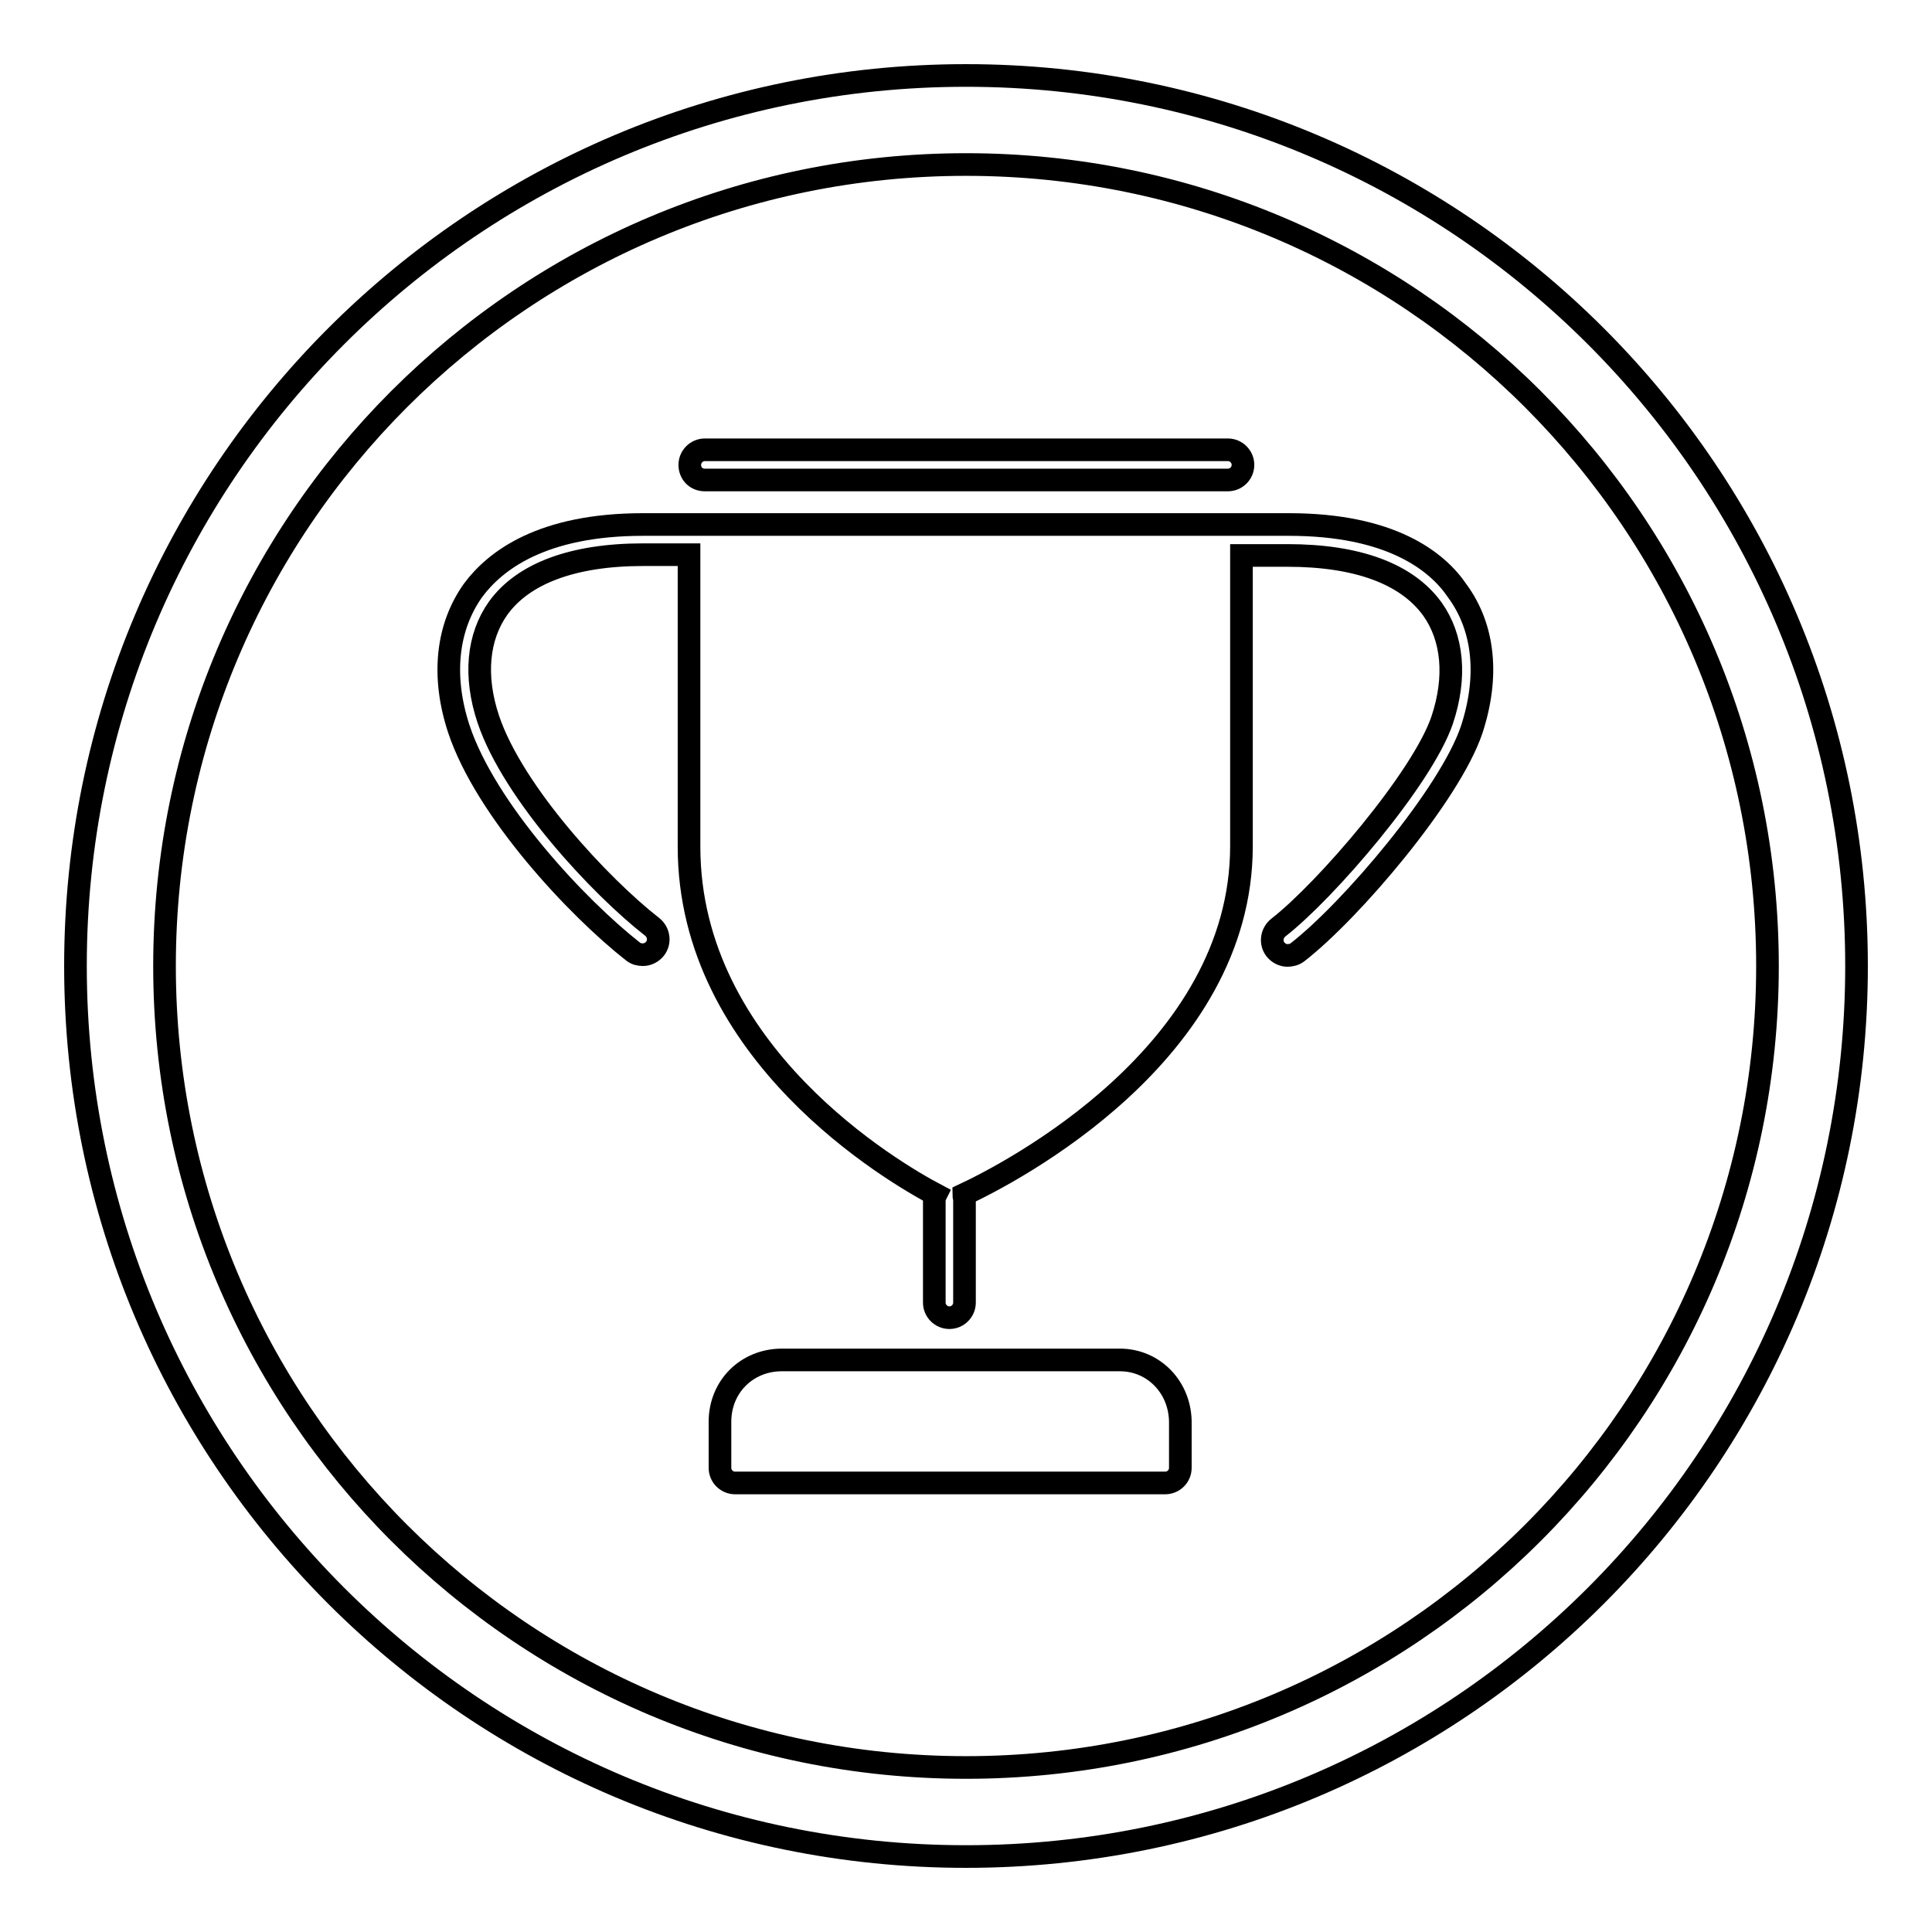
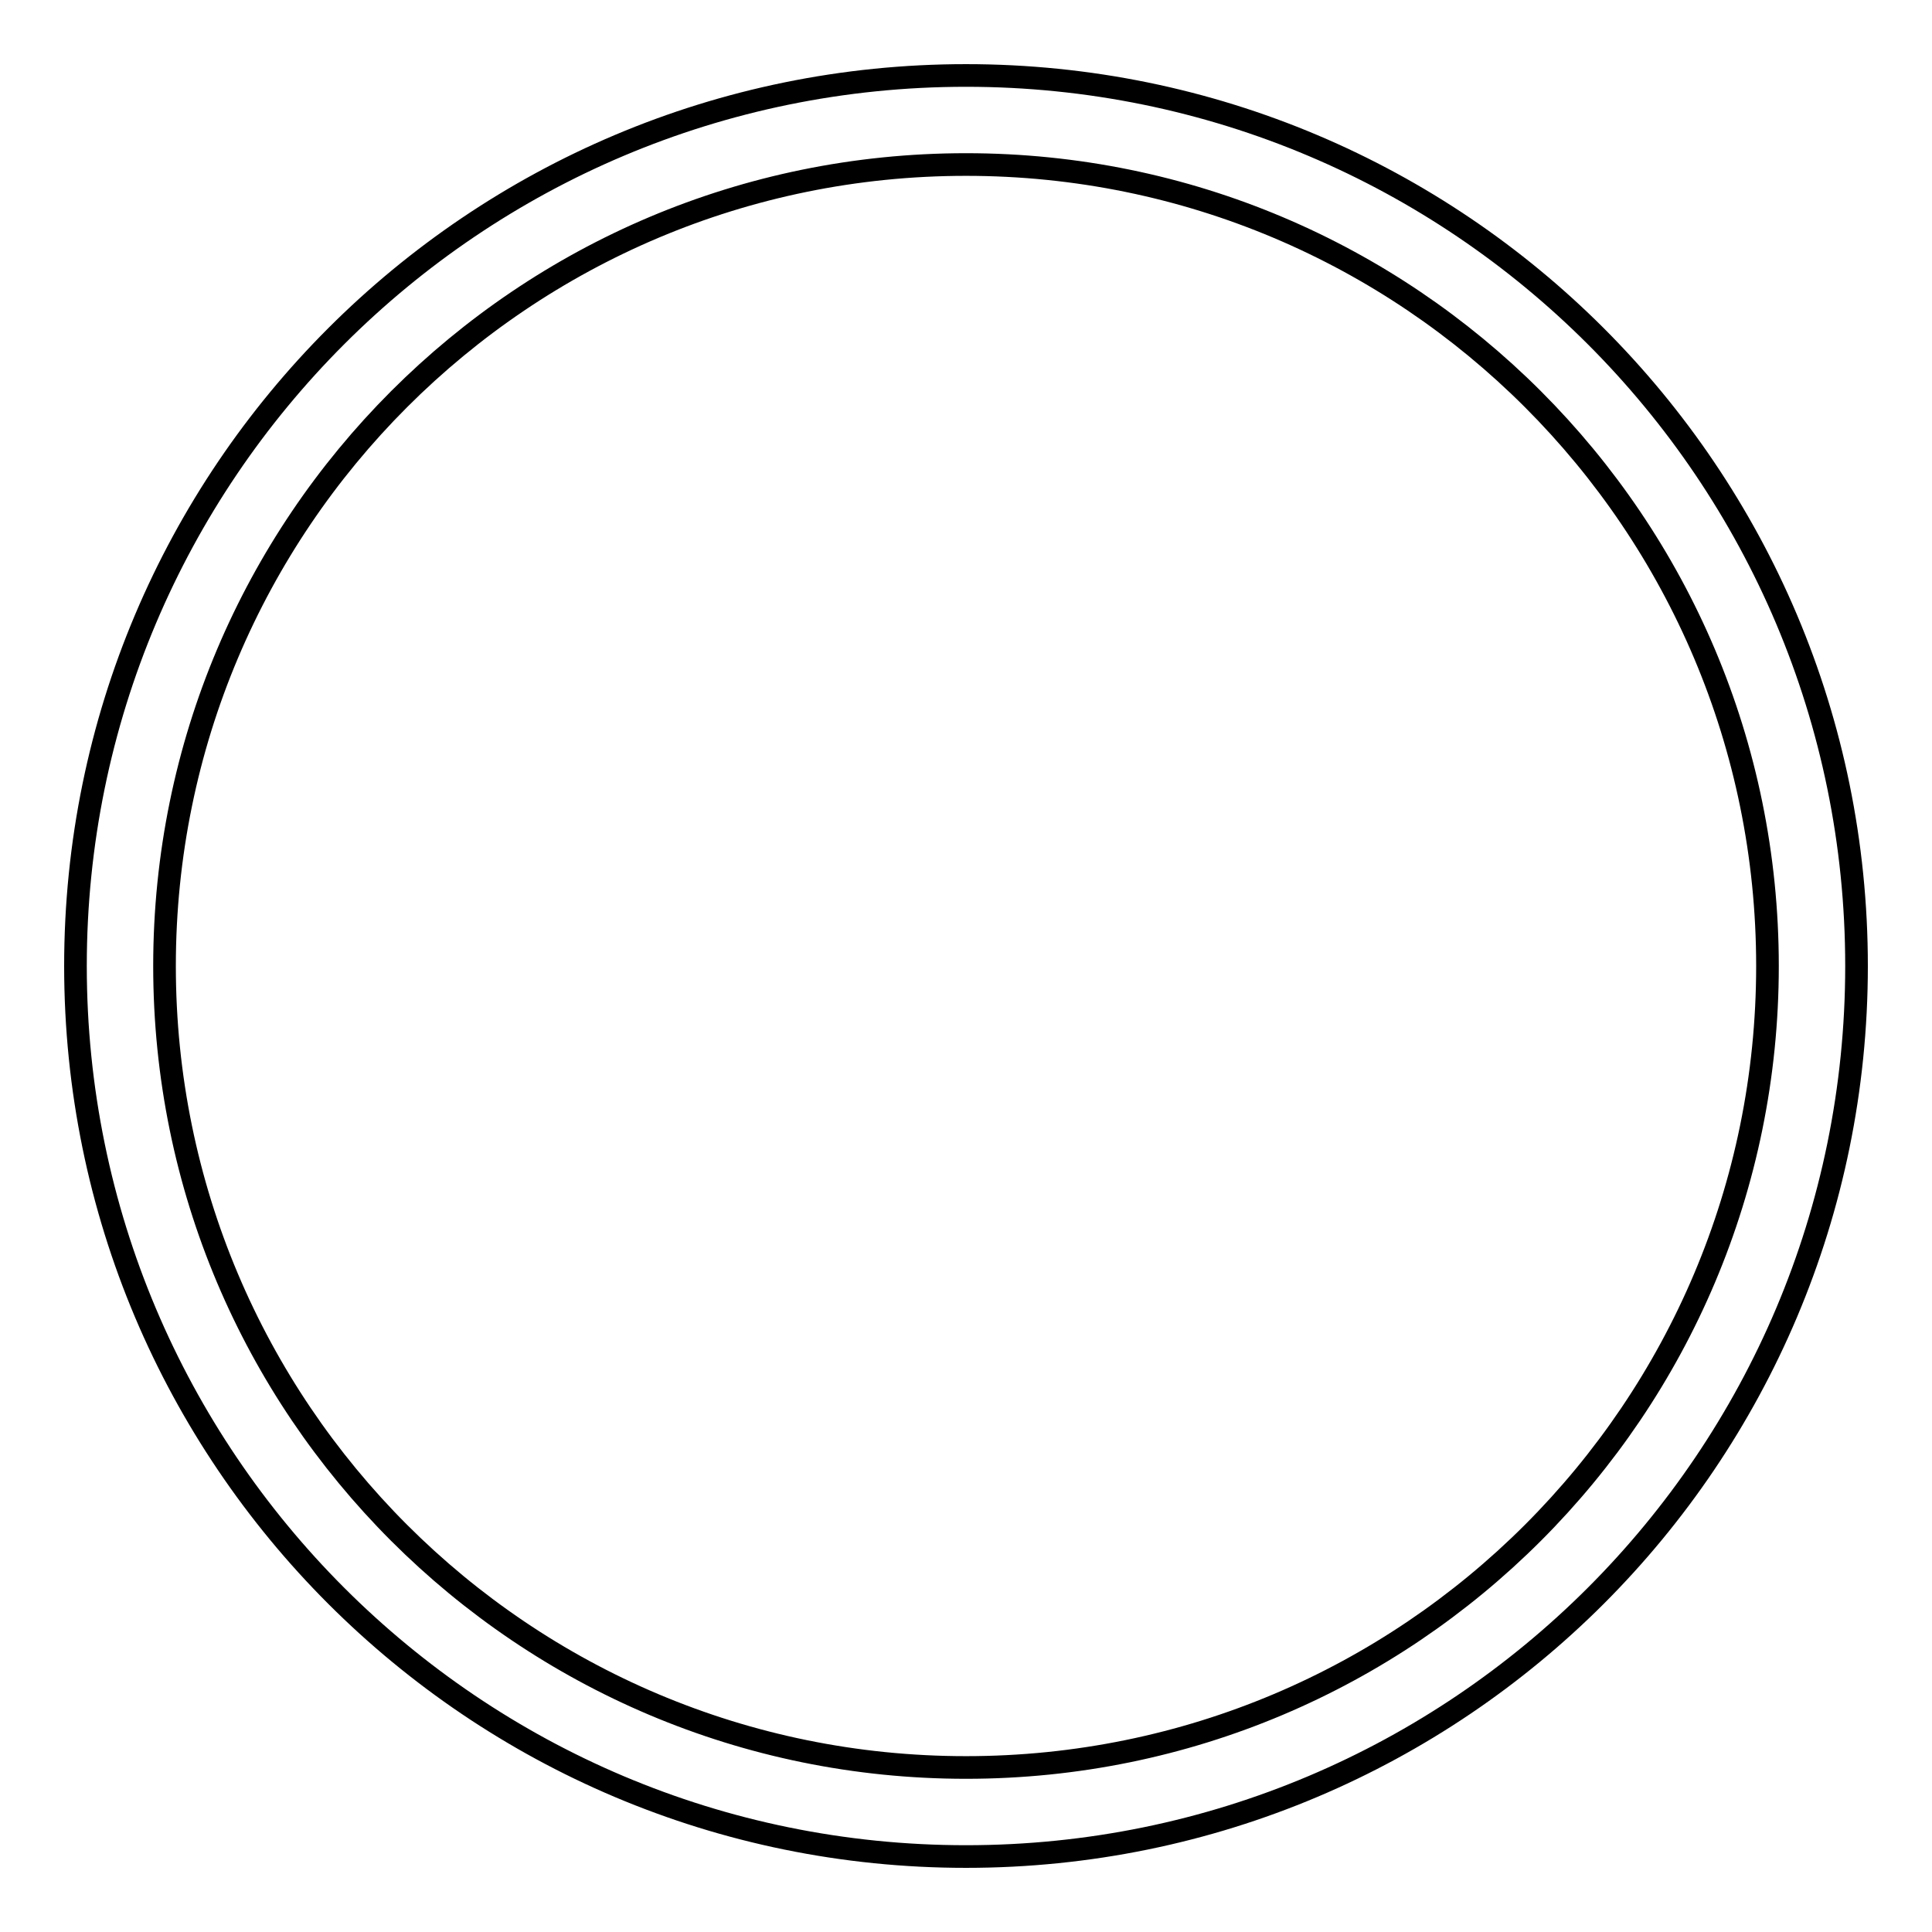
<svg xmlns="http://www.w3.org/2000/svg" version="1.1" x="0px" y="0px" viewBox="0 0 256 256" enable-background="new 0 0 256 256" xml:space="preserve">
  <g>
    <g>
-       <path stroke-width="3" fill-opacity="0" stroke="#000000" d="M93.4,63.6h69.3c1.1,0,2-0.9,2-2s-0.9-2-2-2H93.4c-1.1,0-2,0.9-2,2S92.2,63.6,93.4,63.6z" />
-       <path stroke-width="3" fill-opacity="0" stroke="#000000" d="M148.4,180.2h-44.8c-4.6,0-8.2,3.5-8.2,8.2v6.1c0,1.1,0.9,2,2,2h57c1.1,0,2-0.9,2-2v-5.8C156.5,183.9,152.9,180.2,148.4,180.2z" />
-       <path stroke-width="3" fill-opacity="0" stroke="#000000" d="M170.8,69.5h-8.1H85.2c-13.4,0-19.6,4.8-22.5,8.7c-3.5,4.9-4.2,11.4-1.9,18.4c3.6,10.8,15.7,23.7,23.1,29.5c0.4,0.3,0.8,0.4,1.3,0.4c0.6,0,1.2-0.3,1.6-0.8c0.7-0.9,0.5-2.2-0.4-2.9c-6.8-5.3-18.4-17.7-21.7-27.5c-1.9-5.7-1.4-10.9,1.3-14.7c3.3-4.6,9.9-7.1,19.2-7.1h6.1v38.7c0,27.4,27.2,43.2,32.7,46.1c-0.1,0.2-0.2,0.5-0.2,0.7v13.6c0,1.1,0.9,2,2,2c1.1,0,2-0.9,2-2v-13.6c0-0.2-0.1-0.5-0.1-0.7c6.2-2.9,36.8-18.7,36.8-46.2V73.6h6.1c9.2,0,15.8,2.4,19.2,7.1c2.7,3.8,3.2,9,1.3,14.7c-2.6,7.7-15.4,22.6-21.7,27.5c-0.9,0.7-1.1,2-0.4,2.9c0.4,0.5,1,0.8,1.6,0.8c0.4,0,0.9-0.1,1.3-0.4c7.1-5.5,20.2-20.9,23.1-29.5c2.3-7,1.7-13.5-1.9-18.4C190.4,74.3,184.2,69.5,170.8,69.5z" />
      <path stroke-width="3" fill-opacity="0" stroke="#000000" d="M128,10C62.8,10,10,62.8,10,128c0,65.2,52.8,118,118,118c65.2,0,118-52.8,118-118C246,62.8,193.2,10,128,10z M128,234.2c-58.7,0-106.2-47.5-106.2-106.2C21.8,69.3,69.3,21.8,128,21.8c58.7,0,106.2,47.5,106.2,106.2C234.2,186.7,186.7,234.2,128,234.2z" />
    </g>
  </g>
</svg>